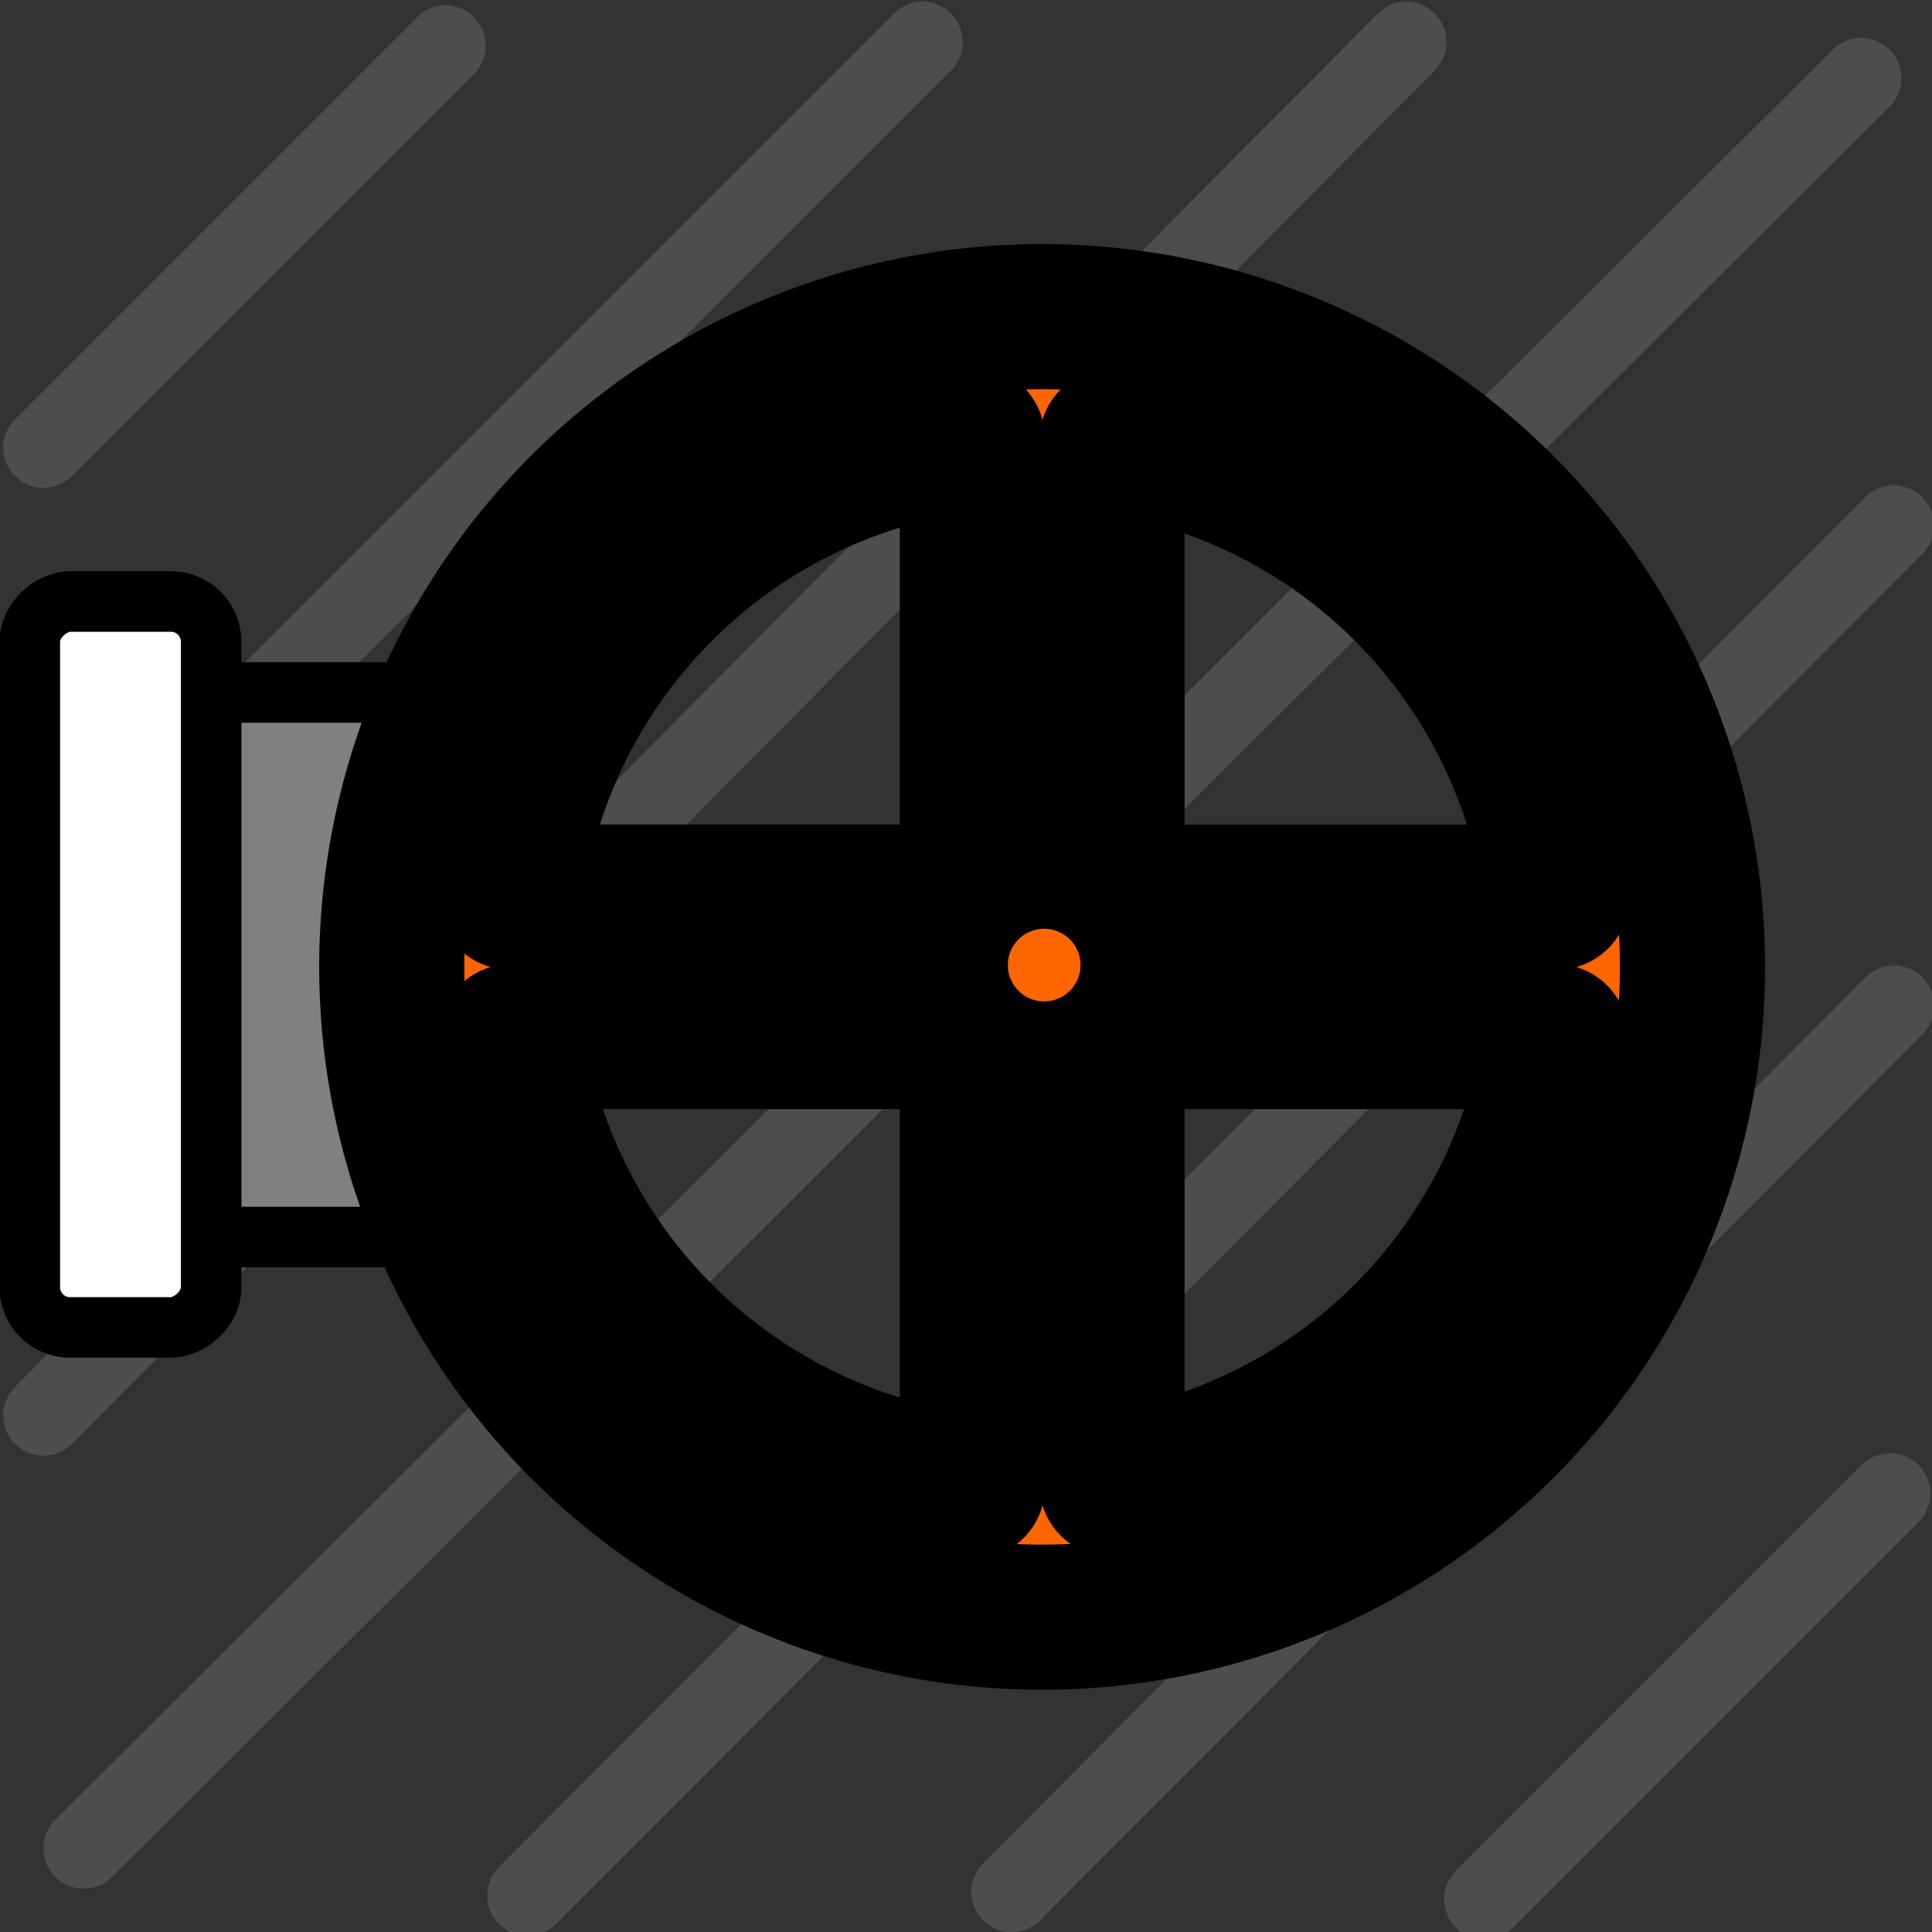
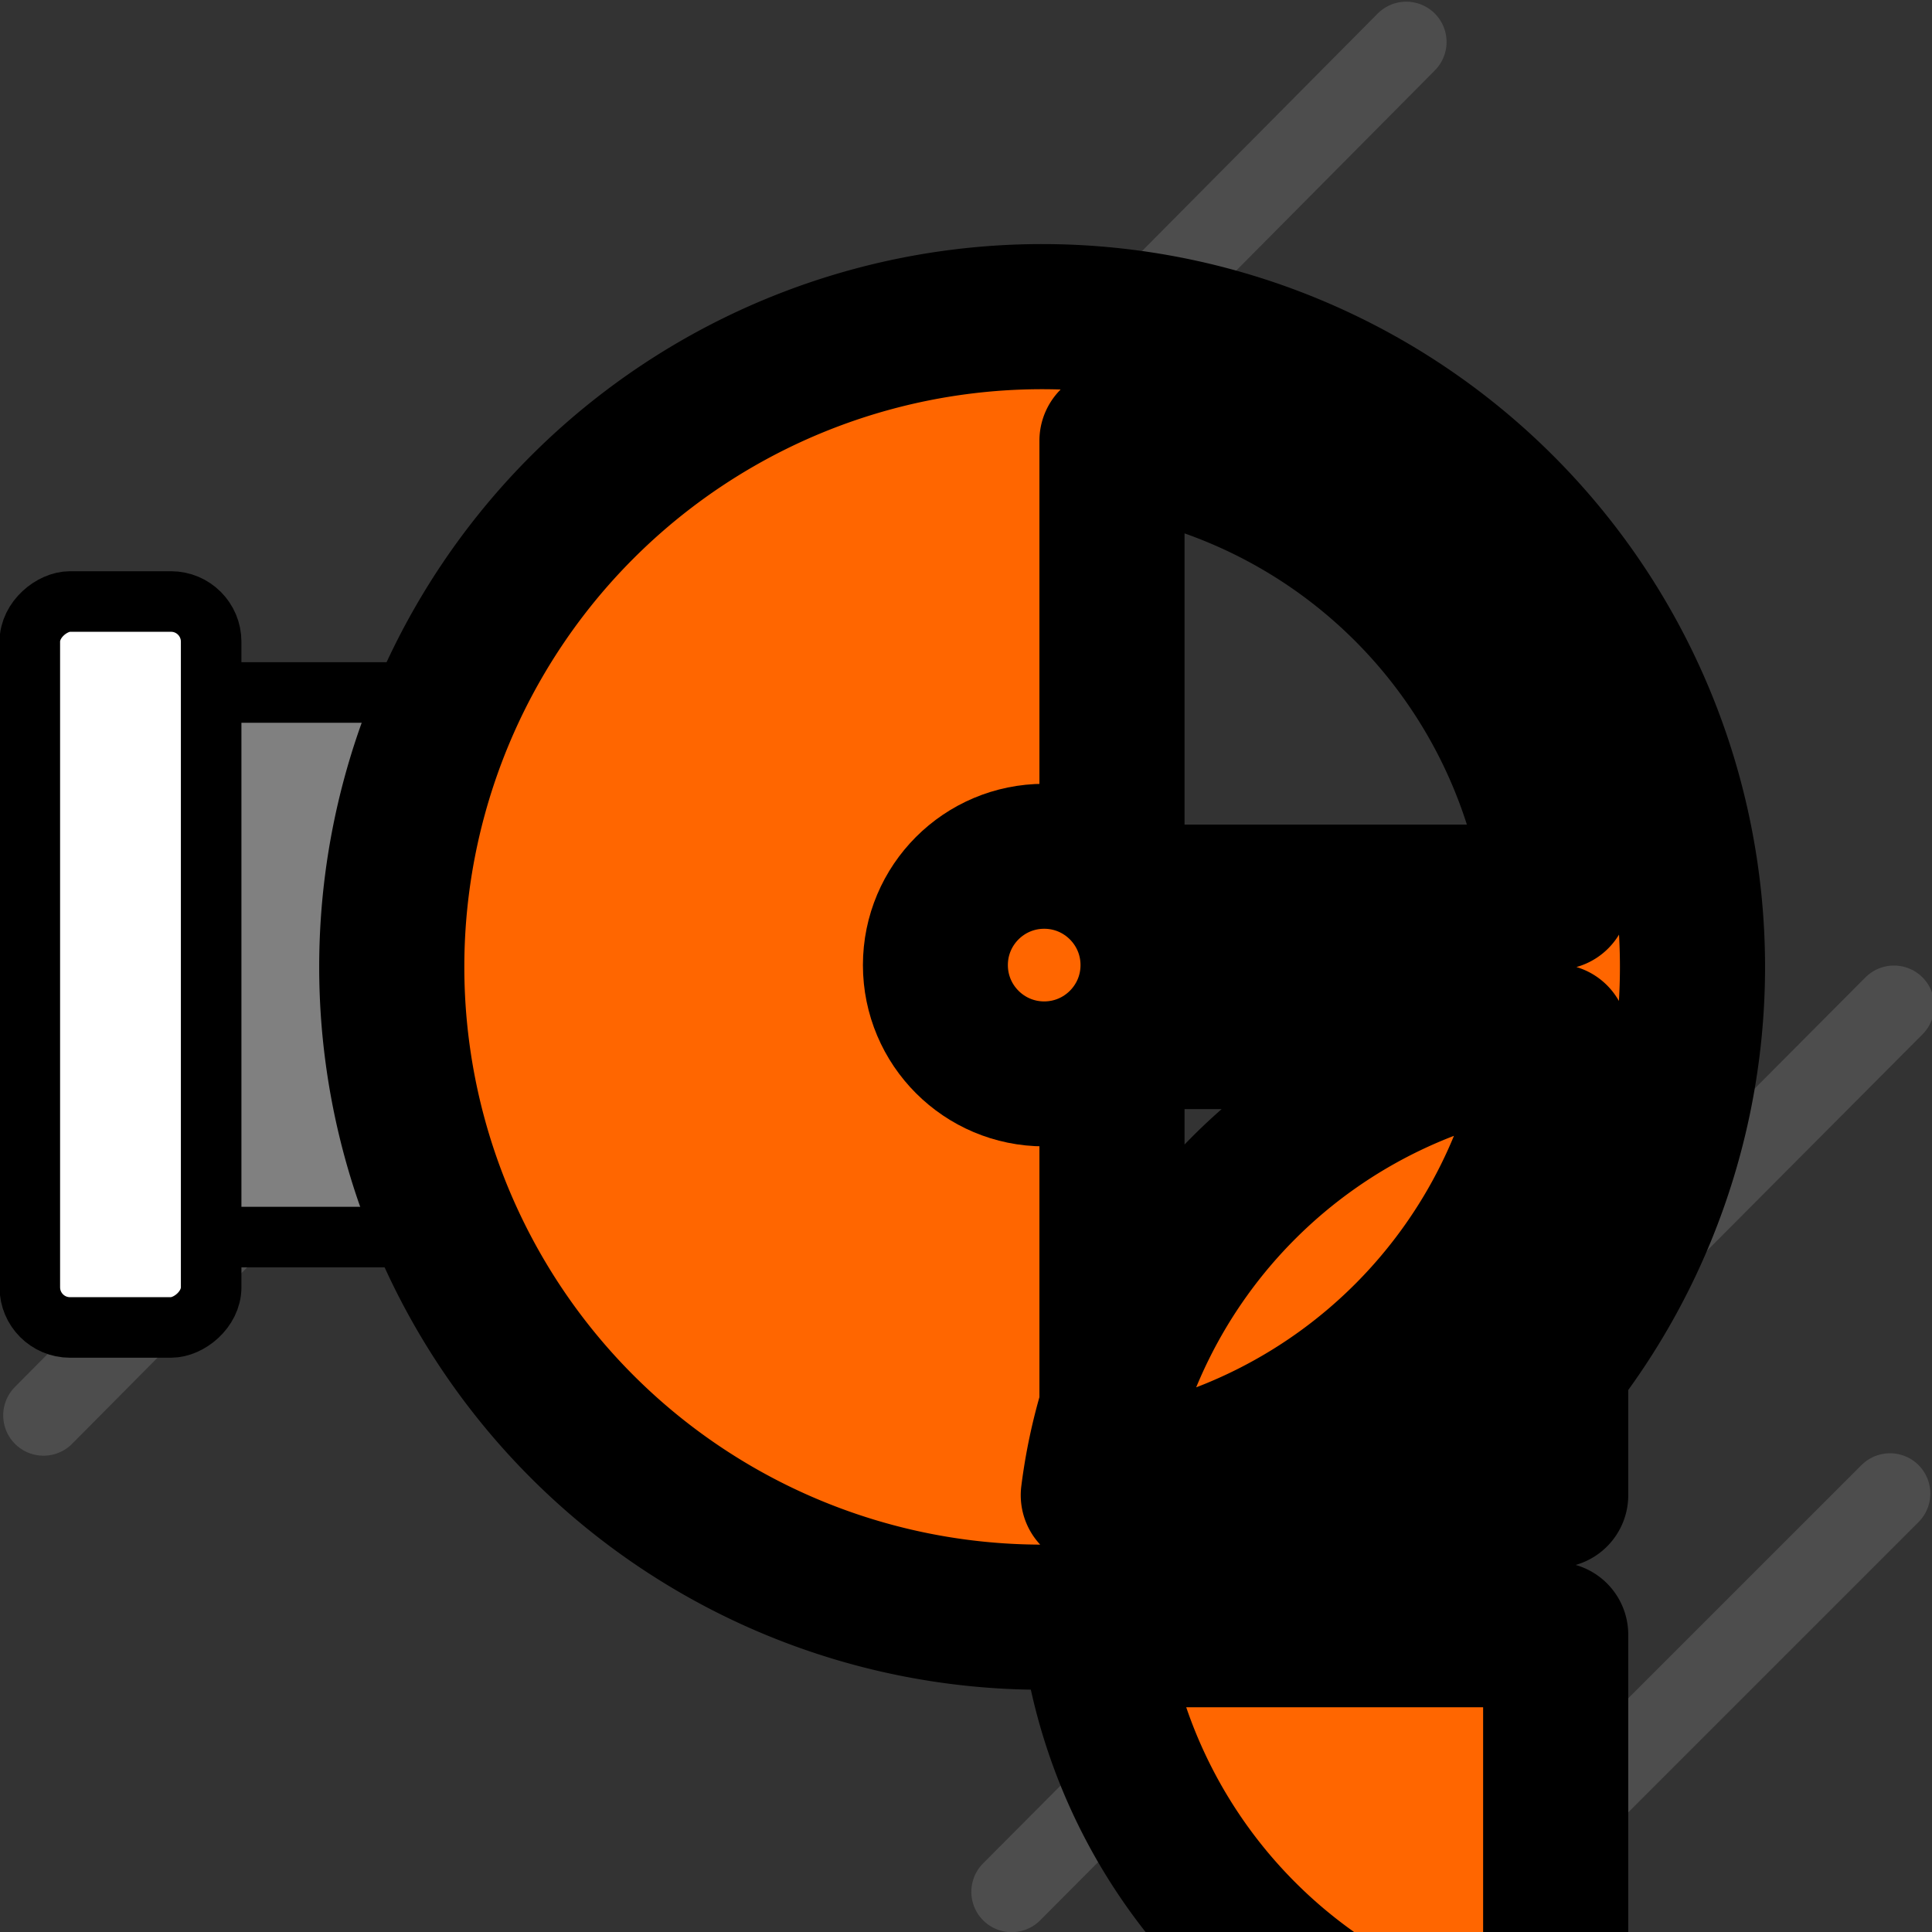
<svg xmlns="http://www.w3.org/2000/svg" width="24" height="24" version="1.1" viewBox="0 0 6.35 6.35">
  <rect x="0" y="0" width="6.35" height="6.35" fill="#333333" stroke="none" />
  <g fill="none" stroke="#4d4d4d" stroke-linecap="round" stroke-width=".265">
-     <path d="m1.734 6.23 4.49-4.502" />
-     <path d="m0.275 6.075 5.842-5.818" />
    <path d="m0.143 4.652 4.479-4.514" />
-     <path d="m0.132 3.038 2.9-2.9" />
    <path d="m3.325 6.218 2.9-2.912" />
    <path d="m4.879 6.242 1.333-1.333" />
-     <path d="m0.143 1.471 1.321-1.321" />
  </g>
  <g transform="translate(0 -290.65)">
    <g transform="rotate(90 3.174 293.82)" stroke="#000" stroke-linejoin="round">
      <rect x="2.28" y="295.12" width="1.79" height="1.78" rx=".529" ry=".529" fill="#808080" stroke-width=".199" style="paint-order:normal" />
      <rect x="1.981" y="296.3" width="2.386" height=".596" rx=".132" ry=".132" fill="#fff" stroke-width=".199" style="paint-order:normal" />
      <g transform="matrix(1.2 0 0 1.2 -.634 -58.05)" fill="#f60" stroke-linecap="round">
-         <path transform="matrix(.265 0 0 .265 0 290.65)" d="m12 2.205a6.722 6.722 0 0 0 -6.721 6.721 6.722 6.722 0 0 0 6.721 6.723 6.722 6.722 0 0 0 6.721 -6.723 6.722 6.722 0 0 0 -6.721 -6.721zm-0.721 1.402v4.598h-4.717a5.459 5.459 0 0 1 4.717 -4.598zm1.441 0.012a5.459 5.459 0 0 1 4.627 4.586h-4.627zm-6.182 6.029h4.74v4.779a5.459 5.459 0 0 1 -4.74 -4.779zm6.182 0h4.652a5.459 5.459 0 0 1 -4.652 4.766z" stroke-width="1.5" style="paint-order:stroke fill markers" />
+         <path transform="matrix(.265 0 0 .265 0 290.65)" d="m12 2.205a6.722 6.722 0 0 0 -6.721 6.721 6.722 6.722 0 0 0 6.721 6.723 6.722 6.722 0 0 0 6.721 -6.723 6.722 6.722 0 0 0 -6.721 -6.721zm-0.721 1.402v4.598h-4.717a5.459 5.459 0 0 1 4.717 -4.598zm1.441 0.012a5.459 5.459 0 0 1 4.627 4.586h-4.627zh4.74v4.779a5.459 5.459 0 0 1 -4.74 -4.779zm6.182 0h4.652a5.459 5.459 0 0 1 -4.652 4.766z" stroke-width="1.5" style="paint-order:stroke fill markers" />
        <circle cx="3.175" cy="293.01" r=".298" stroke-width=".397" style="paint-order:stroke fill markers" />
      </g>
    </g>
  </g>
</svg>